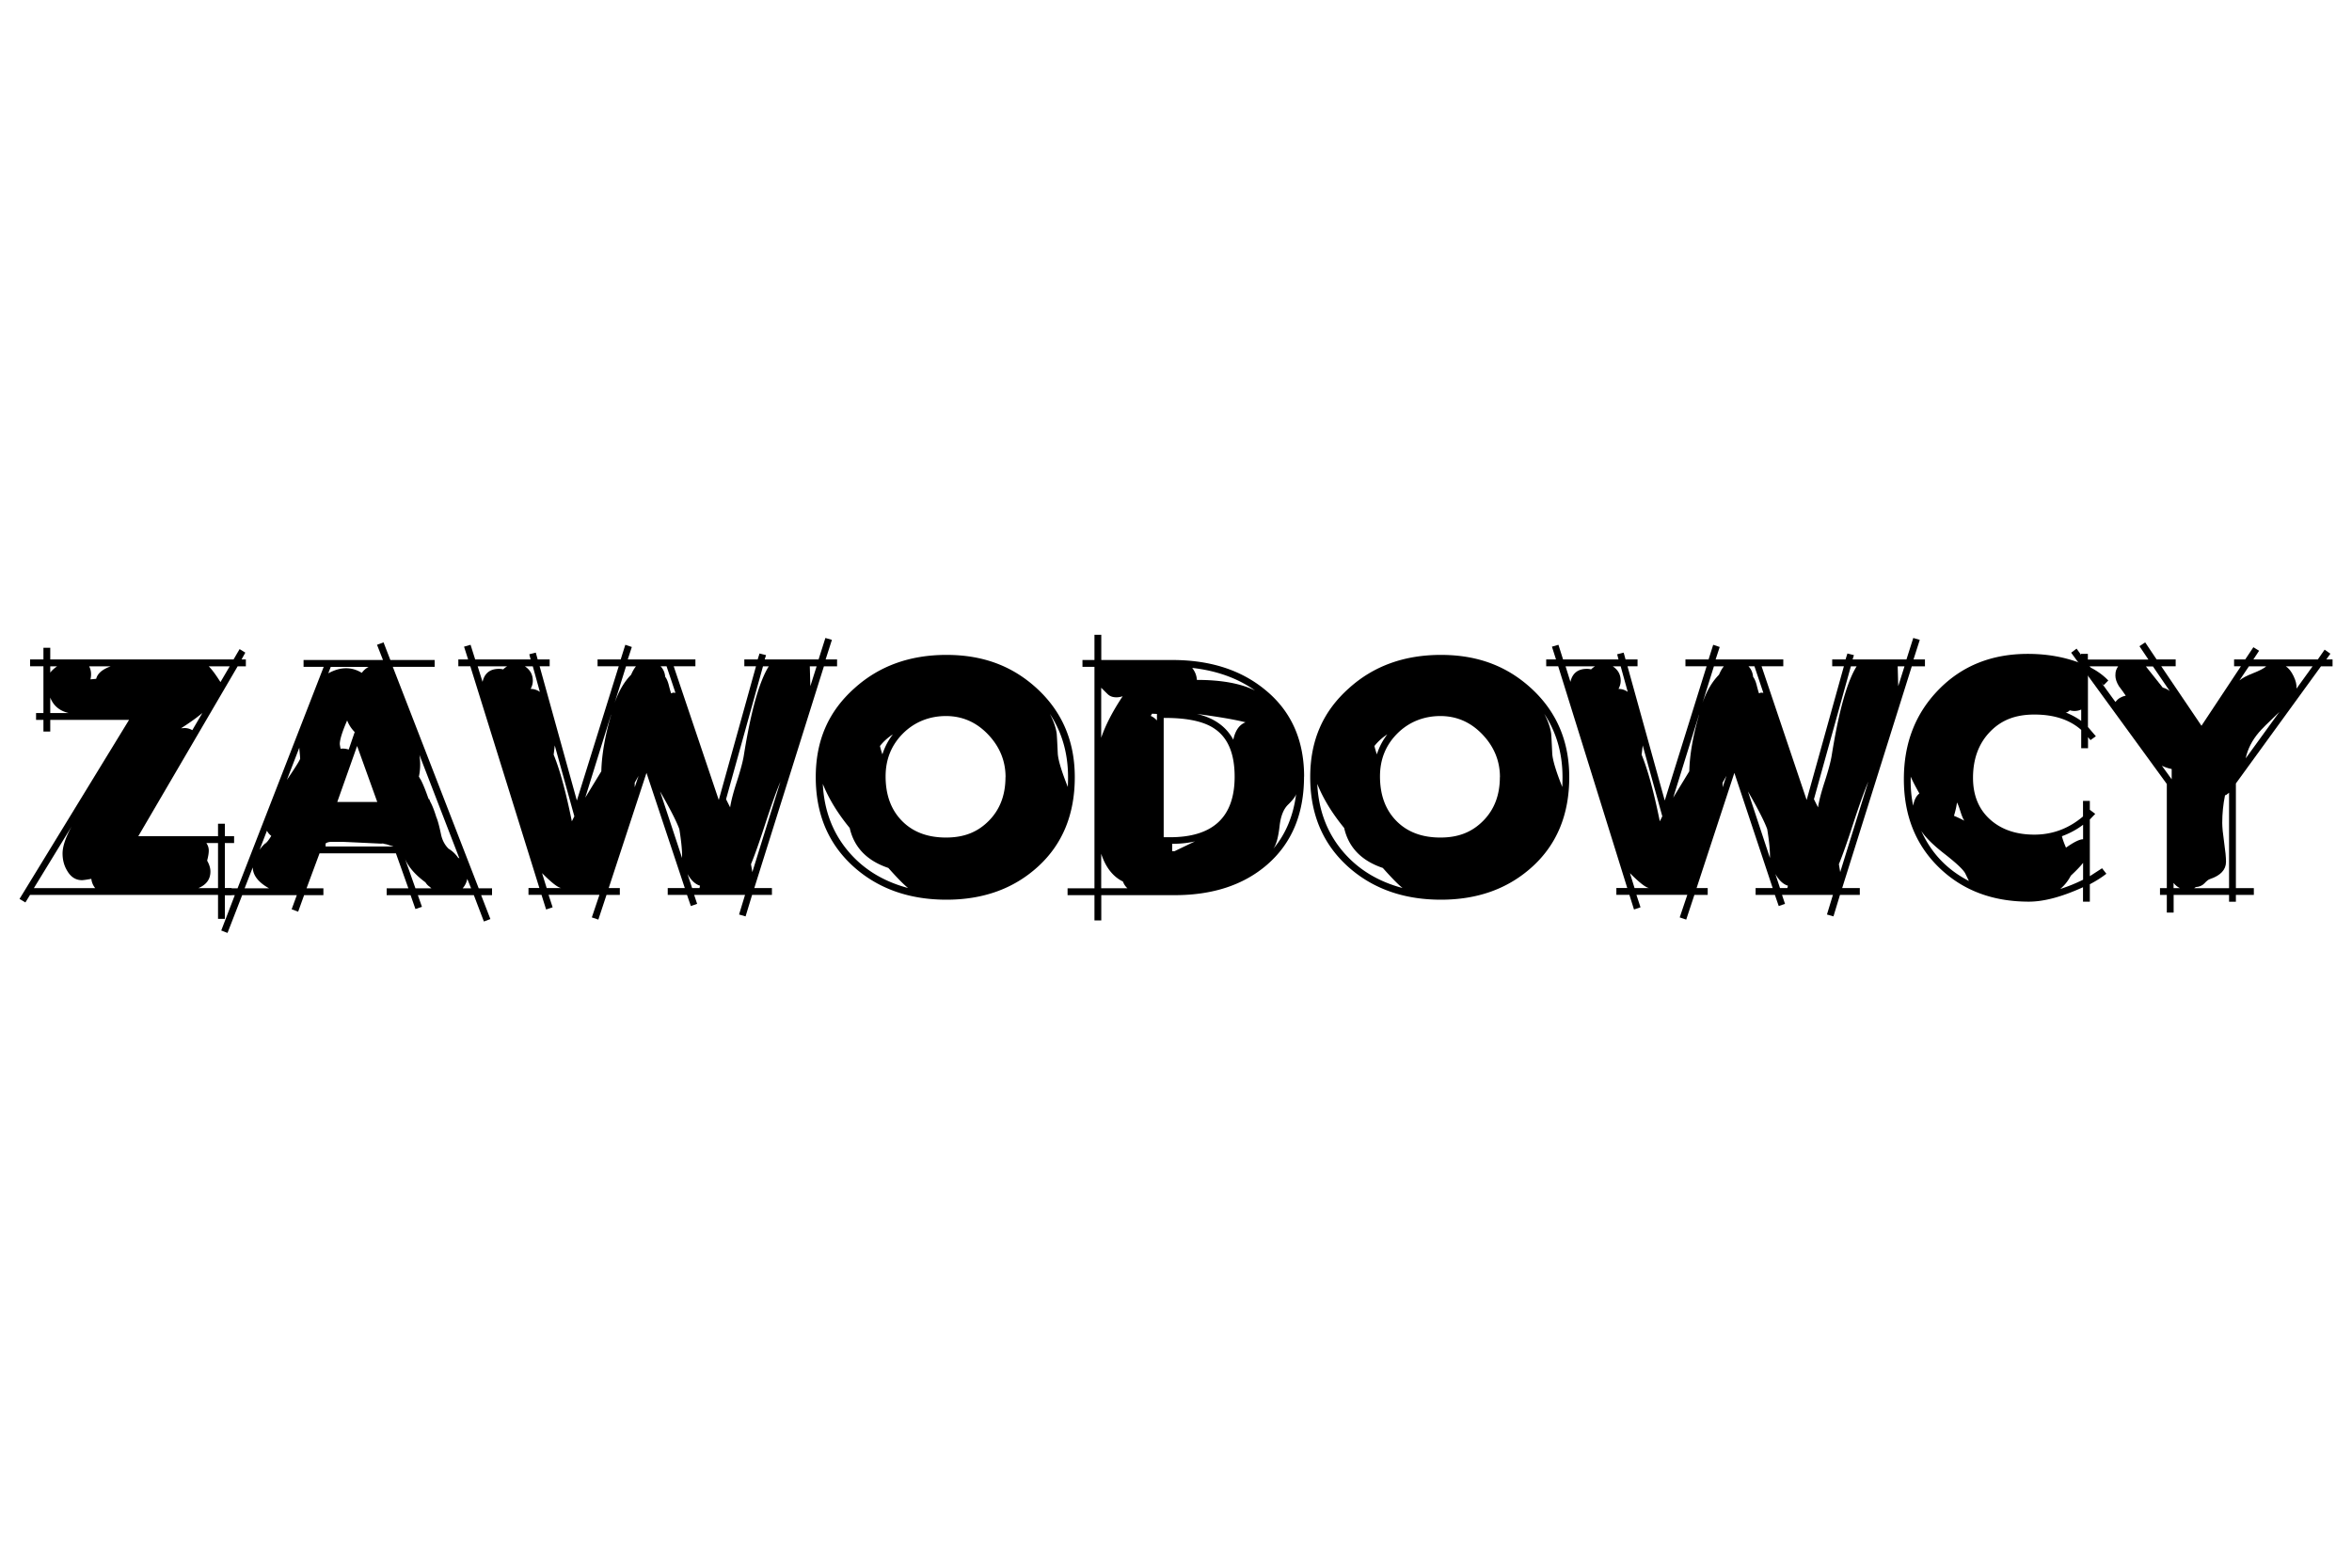
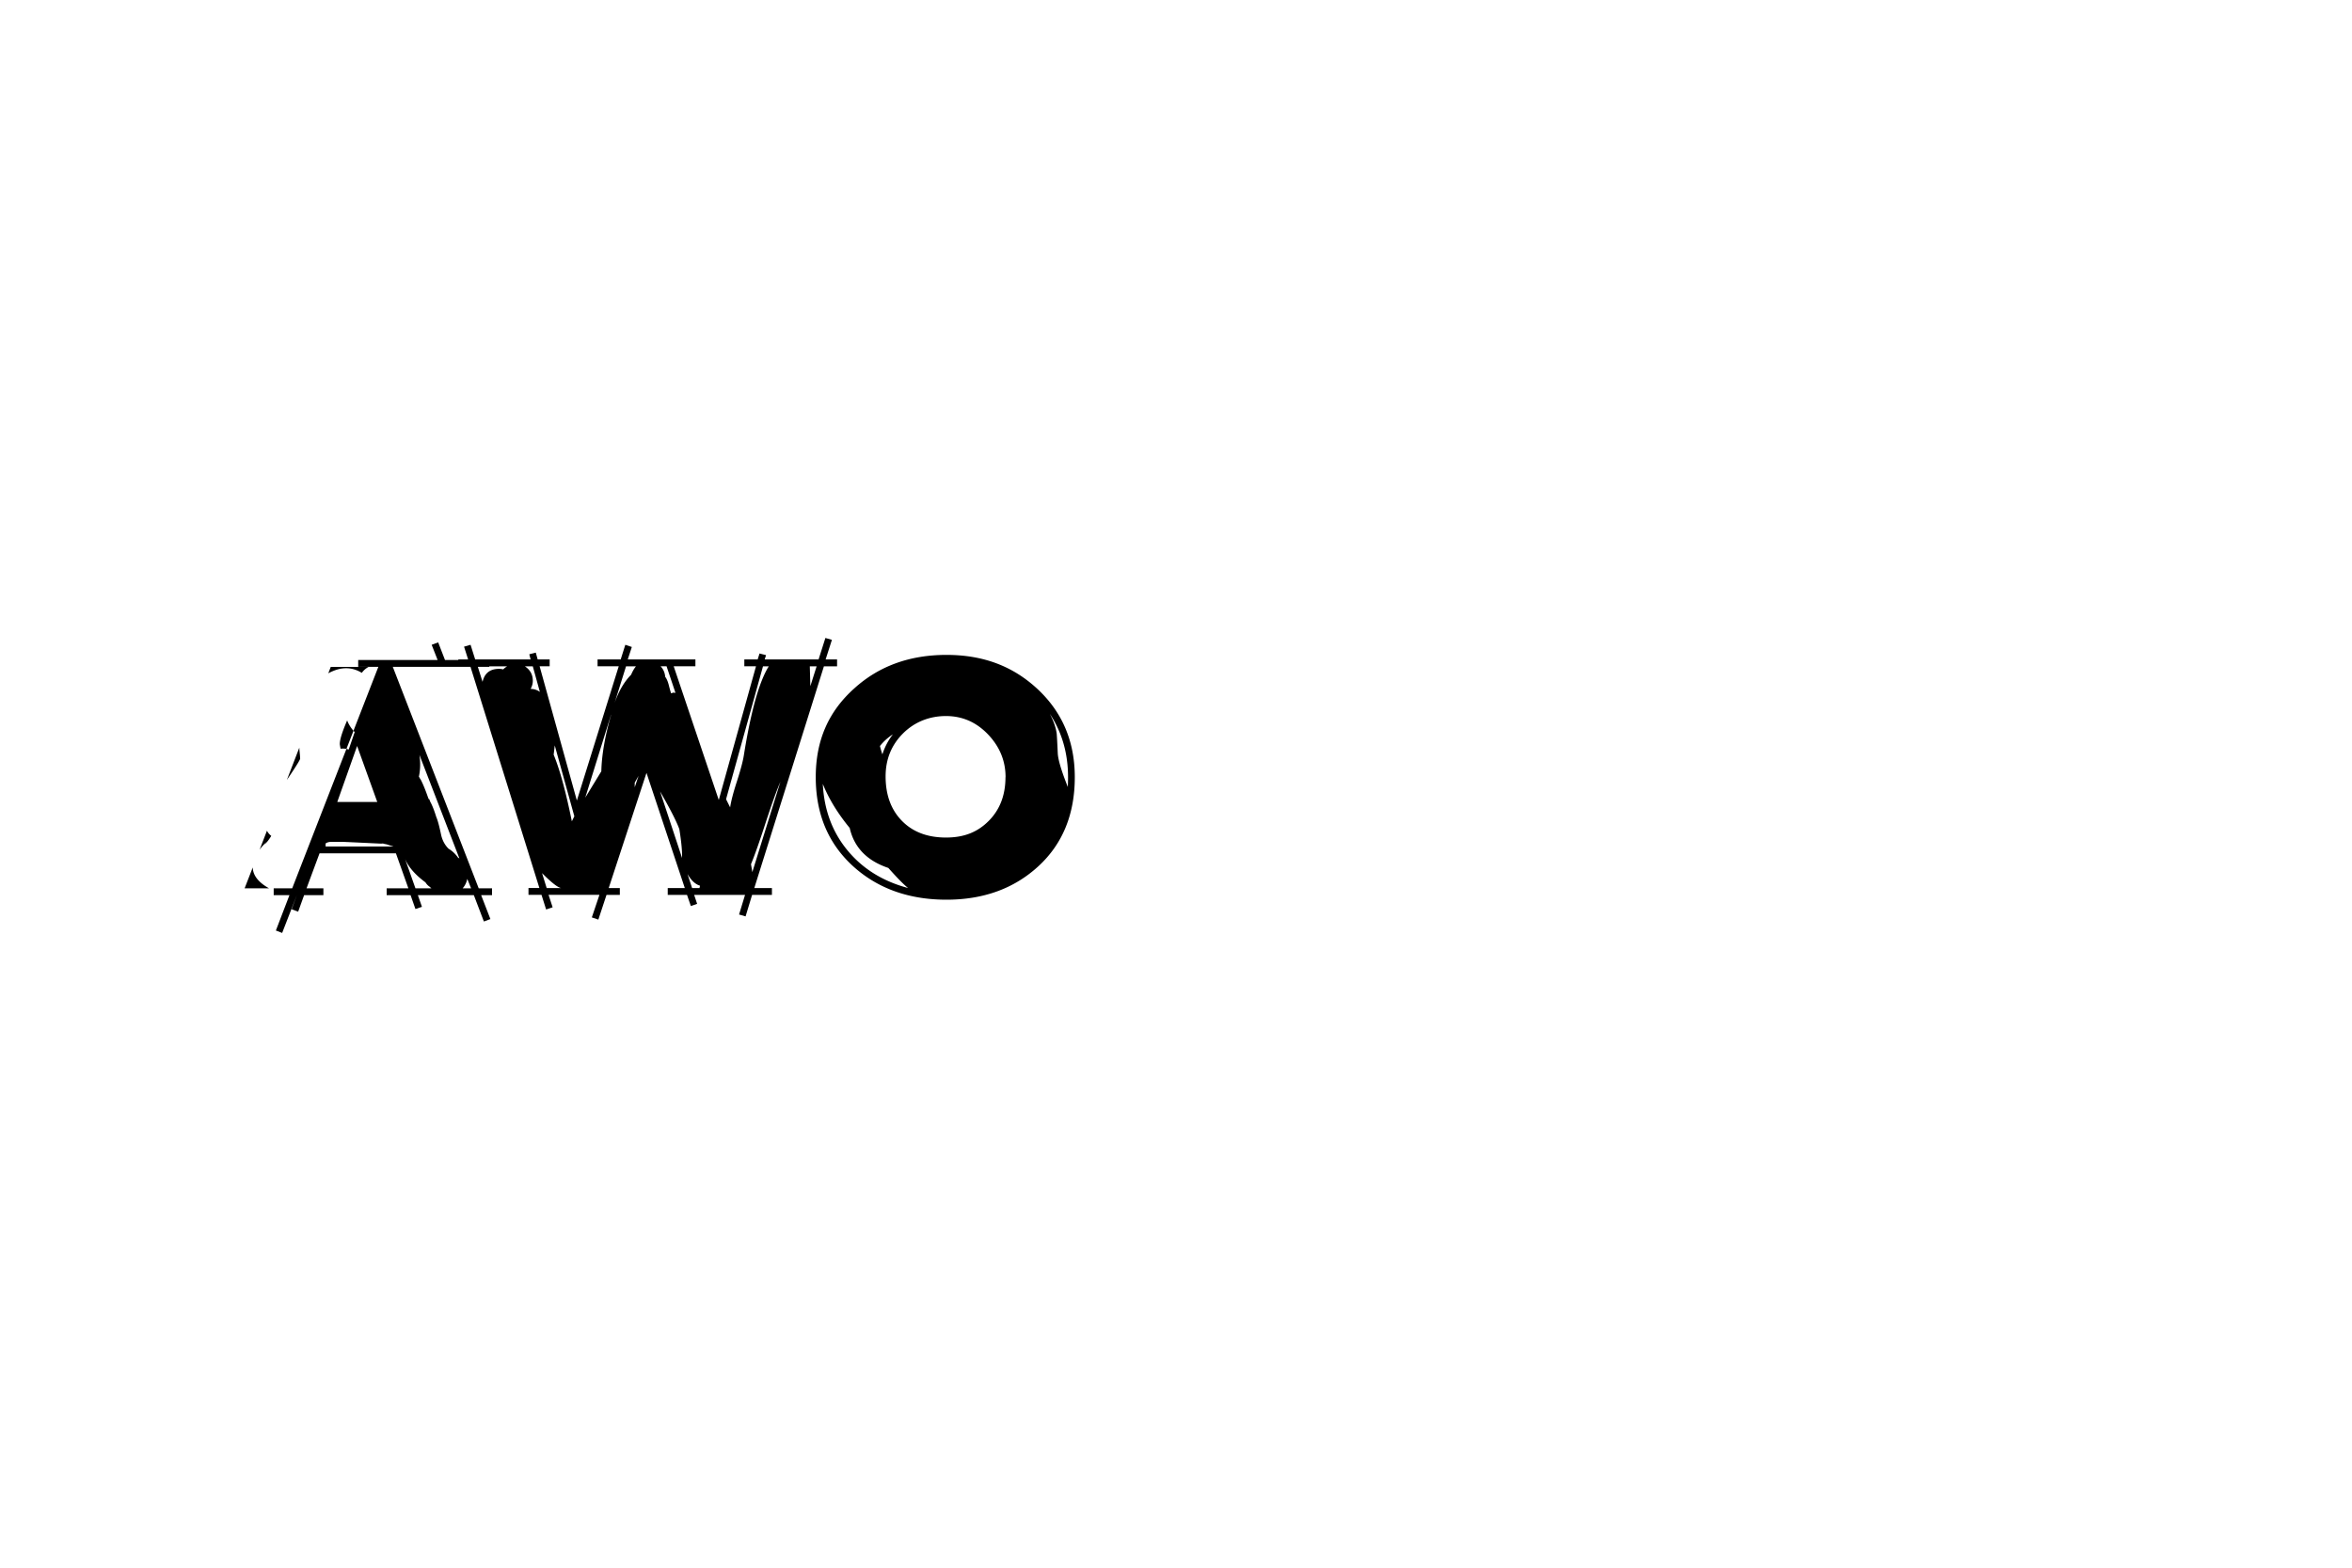
<svg xmlns="http://www.w3.org/2000/svg" viewBox="0 0 300 200">
-   <path d="M31.38 85.01h-1.07l-12.67 21.67h10.17v-1.59h.87v1.59h1.18v.87h-1.18v5.75h.87v.87h-.87v3.05h-.87v-3.05H3.83l-.59.96-.75-.45 13.97-22.84H6.41v1.49h-.87v-1.49H4.6v-.87h.94V85h-1.7v-.87h1.7v-1.49h.87v1.49h23.38l.77-1.32.73.45-.48.87h.55V85ZM4.32 113.3h7.82a2.25 2.25 0 0 1-.49-1.18c-.67.12-1.06.17-1.18.17-.79 0-1.41-.38-1.87-1.15-.42-.67-.62-1.42-.62-2.26 0-.88.38-2.03 1.15-3.44l-4.8 7.85Zm2.96-28.29h-.87v.8c.18-.25.47-.52.87-.8m-.87 3.98v1.98h2.36c-1.18-.28-1.96-.94-2.36-1.98m7.7-3.98h-2.74c.25.46.31 1.02.17 1.66l.73-.07c.16-.67.77-1.2 1.84-1.59m10.42 8.14 1.28-2.19c-.71.6-1.62 1.25-2.72 1.95l.45-.03q.51 0 .99.27m.78 20.15h2.5v-5.75h-1.49c.21.3.31.62.31.97 0 .32-.07.75-.21 1.28.28.49.42.95.42 1.39 0 .97-.51 1.68-1.53 2.11m3.98-28.29h-2.66c.42.42.91 1.09 1.49 2.01l1.18-2.01Z" />
-   <path d="M62.72 114.2h-1.35l1.18 3.05-.83.31-1.28-3.36H53.3l.52 1.49-.83.28-.62-1.77h-3.05v-.87h2.77l-1.59-4.47h-9.74l-1.66 4.47h2.15v.87h-2.46l-.76 2.11-.83-.31.66-1.8h-6.97l-1.87 4.82-.8-.31 1.73-4.51h-2.01v-.87h2.36l10.99-28.26h-2.57v-.87h10.13l-.76-1.94.83-.31.87 2.25h5.65v.87H50.1l10.96 28.26h1.7v.87Zm-28.4-.87c-1.36-.76-2.06-1.65-2.08-2.67l-1.04 2.67zm.28-6.69c-.23-.18-.42-.4-.55-.66l-.94 2.43c.3-.42.65-.79 1.04-1.11-.16.14-.29.29-.38.45.3-.32.58-.69.83-1.11m3.68-9.88c0-.16-.02-.4-.05-.71s-.05-.54-.05-.67l-1.59 4.12c1.13-1.66 1.7-2.58 1.7-2.74ZM50.2 108l-.49-.21.38.17c-.25-.07-.61-.18-1.07-.35l.31.14-.73-.21.24.1c-3.33-.16-5.06-.24-5.2-.24h-1.35c-.32 0-.58.07-.76.21v.38h8.67Zm-3.19-22.92h-4.82l-.31.8-.03.03c.81-.44 1.57-.66 2.29-.66s1.36.2 2.01.59c.23-.32.52-.58.87-.76Zm1.11 17.23-2.57-7.14-2.53 7.14zm-2.87-8.91a4.3 4.3 0 0 1-.97-1.49c-.62 1.43-.94 2.44-.94 3.02 0 .02.03.22.1.59.35-.05.69 0 1.04.1l.76-2.22Zm9.78 19.93-.24-.21c-.21-.14-.38-.32-.52-.55-1.29-.95-2.16-1.94-2.6-2.98l1.32 3.74h2.05Zm3.57-3.81-5.1-13.21c.14.97.12 1.89-.07 2.77l.03.07.03-.03v.07l.14.31-.1-.28c.35.6.74 1.55 1.18 2.84l-.03-.21c.07.09.16.31.28.66l-.07-.21c.23.42.49 1.06.76 1.94.16.35.36 1.06.59 2.15.16.81.52 1.47 1.07 1.98l-.1-.1c.49.3.89.68 1.21 1.14l.17.1Zm1.49 3.81-.49-1.21c-.09.46-.29.87-.59 1.21zm46.7-28.32h-1.7l-8.88 28.29h2.25v.87h-2.53l-.83 2.74-.83-.24.76-2.5h-6.49l.38 1.14-.8.28-.49-1.42h-2.46v-.87h2.18l-4.89-14.7-4.82 14.7h1.42v.87h-1.7l-1.04 3.15-.83-.28.97-2.88h-6.49l.52 1.59-.83.28-.59-1.87h-1.66v-.87h1.39L59.99 85h-1.53v-.87h1.25l-.52-1.63.83-.24.59 1.87h7.07l-.17-.66.83-.21.24.87h1.53V85h-1.28l4.75 17.13L78.92 85h-2.7v-.87h2.95l.59-1.87.83.28-.52 1.59h8.63V85h-2.77l5.75 17.06L96.43 85h-1.49v-.87h1.7l.24-.76.83.21-.17.55h6.87l.87-2.74.83.24-.8 2.5h1.46V85Zm-42.12 0h-3.74l.62 1.98c.25-1.11.96-1.66 2.11-1.66.18 0 .36.02.52.07.14-.14.3-.27.49-.38Zm4.19 3.26-.9-3.26h-1.01c.67.44 1.01 1.05 1.01 1.84 0 .35-.09.69-.28 1.04.44 0 .83.13 1.18.38m2.74 25.03c-.42-.05-1.24-.68-2.46-1.91l.59 1.91zm1.66-9.15-2.5-9.05-.14 1.18c.79 1.92 1.56 4.75 2.32 8.5l.31-.62Zm4.68-12.97-3.29 10.58 2.05-3.36c.05-2.08.46-4.48 1.25-7.21Zm3.19-6.17h-1.28l-1.46 4.68c.53-1.53 1.24-2.73 2.11-3.61.21-.49.42-.84.62-1.07Zm.32 13.97-.49.87v.59zM87 109.45c.02-.86-.09-2.08-.35-3.67-.35-.97-1.17-2.58-2.46-4.82l2.81 8.5Zm-.84-21.05L85.02 85h-.76c.35.37.54.82.59 1.35.18.23.33.58.45 1.04.14.55.24.91.31 1.07l.24-.1.31.03Zm3.12 24.59c-.6-.18-1.13-.68-1.59-1.49l.59 1.8h.94l.07-.31Zm8.77-27.98h-.73l-4.71 16.95.52 1.04c.12-.79.4-1.89.87-3.33.46-1.43.75-2.52.87-3.26.9-5.64 1.96-9.44 3.19-11.41Zm1.53 14.63c-.51 1.18-1.15 2.96-1.93 5.34-.77 2.38-1.39 4.14-1.86 5.27l.17 1.01 3.61-11.62Zm4.58-14.63h-.87c0-.18.02.66.07 2.53zm32.93 14.14c0 4.71-1.54 8.5-4.63 11.35s-7 4.28-11.74 4.28-8.7-1.4-11.82-4.19c-3.24-2.91-4.85-6.72-4.85-11.44s1.64-8.4 4.93-11.34c3.14-2.84 7.06-4.26 11.75-4.26s8.46 1.44 11.58 4.33c3.19 2.96 4.78 6.72 4.78 11.27m-21.25 14.15c-.58-.46-1.42-1.32-2.53-2.57-2.73-.92-4.37-2.62-4.93-5.1-1.55-1.89-2.69-3.77-3.43-5.62.16 3.3 1.21 6.13 3.15 8.48s4.52 3.95 7.73 4.8Zm-1.94-19.62c-.62.39-1.18.89-1.66 1.49.05.23.15.59.31 1.07.3-.95.75-1.8 1.35-2.57Zm14.36 5.47c0-2.08-.75-3.9-2.24-5.46s-3.28-2.34-5.36-2.34-4 .74-5.48 2.22-2.22 3.3-2.22 5.48c0 2.36.69 4.25 2.08 5.67s3.26 2.13 5.62 2.13 4.07-.72 5.48-2.15 2.11-3.28 2.11-5.55Zm7.97 0c0-3.03-.77-5.72-2.32-8.08.49.95.77 1.78.87 2.5.02.16.07 1.02.14 2.57.05.81.47 2.23 1.28 4.26.02-.42.03-.83.03-1.25" />
-   <path d="M166.33 99.08c0 4.78-1.58 8.54-4.75 11.27-2.98 2.56-6.9 3.85-11.75 3.85h-9.36v3.22h-.87v-3.22h-3.43v-.87h3.43V85.07h-1.53v-.87h1.53v-3.22h.87v3.22h9.05q7.215 0 11.82 3.78c3.33 2.7 5 6.4 5 11.1ZM143.2 88.82c-.25.09-.52.14-.8.14-.46 0-.83-.13-1.11-.4s-.55-.54-.83-.82v6.38c.53-1.57 1.44-3.34 2.74-5.3m.62 24.51c-.25-.21-.45-.5-.59-.87-1.27-.62-2.2-1.8-2.77-3.54v4.4h3.36Zm3.75-21.42v-.83l-.62-.03-.17.28c.3.14.57.34.8.59Zm9.91 7.17c0-2.89-.83-4.91-2.5-6.07-1.36-.97-3.55-1.44-6.55-1.42v15.22h.8c5.5 0 8.25-2.58 8.25-7.73m-5.06 8.26c-.88.21-1.85.31-2.91.31v.94h.31c.58-.28 1.44-.69 2.6-1.25m7.66-19.25q-3.33-2.355-8.01-2.88c.37.49.57.99.59 1.53 3.12 0 5.6.45 7.42 1.35m-1.21 4.06c-1.36-.35-3.43-.7-6.21-1.07 2.2.51 3.74 1.61 4.65 3.29q.375-1.77 1.56-2.22m6.45 9.16c-.09.32-.44.77-1.02 1.34-.59.57-.95 1.49-1.09 2.76-.16 1.41-.43 2.37-.8 2.88 1.59-1.89 2.56-4.22 2.91-6.97Zm34.84-2.16c0 4.71-1.54 8.5-4.63 11.35s-7 4.28-11.74 4.28-8.7-1.4-11.82-4.19c-3.24-2.91-4.85-6.72-4.85-11.44s1.64-8.4 4.93-11.34c3.14-2.84 7.06-4.26 11.75-4.26s8.46 1.44 11.58 4.33c3.19 2.96 4.78 6.72 4.78 11.27m-21.25 14.15c-.58-.46-1.42-1.32-2.53-2.57-2.73-.92-4.37-2.62-4.93-5.1-1.55-1.89-2.69-3.77-3.43-5.62.16 3.3 1.21 6.13 3.15 8.48s4.52 3.95 7.73 4.8Zm-1.94-19.62c-.62.39-1.18.89-1.66 1.49.05.23.15.59.31 1.07.3-.95.75-1.8 1.35-2.57Zm14.35 5.47c0-2.08-.75-3.9-2.24-5.46s-3.28-2.34-5.36-2.34-4 .74-5.48 2.22-2.22 3.3-2.22 5.48c0 2.36.69 4.25 2.08 5.67s3.26 2.13 5.62 2.13 4.07-.72 5.48-2.15 2.11-3.28 2.11-5.55Zm7.98 0c0-3.03-.77-5.72-2.32-8.08.49.95.77 1.78.87 2.5.02.16.07 1.02.14 2.57.05.81.47 2.23 1.28 4.26.02-.42.03-.83.03-1.25m46.25-14.14h-1.7l-8.88 28.29h2.25v.87h-2.53l-.83 2.74-.83-.24.76-2.5h-6.49l.38 1.14-.8.28-.49-1.42h-2.46v-.87h2.18l-4.89-14.7-4.82 14.7h1.42v.87h-1.7l-1.04 3.15-.83-.28.97-2.88h-6.49l.52 1.59-.83.28-.59-1.87h-1.66v-.87h1.39L198.75 85h-1.53v-.87h1.25l-.52-1.63.83-.24.59 1.87h7.07l-.17-.66.83-.21.24.87h1.53V85h-1.28l4.75 17.13L217.68 85h-2.7v-.87h2.95l.59-1.87.83.28-.52 1.59h8.63V85h-2.77l5.75 17.06L235.19 85h-1.49v-.87h1.7l.24-.76.83.21-.17.55h6.87l.87-2.74.83.24-.8 2.5h1.46V85Zm-42.12 0h-3.74l.62 1.98c.25-1.11.96-1.66 2.11-1.66.18 0 .36.02.52.07.14-.14.3-.27.49-.38Zm4.19 3.26-.9-3.26h-1.01c.67.44 1.01 1.05 1.01 1.84 0 .35-.09.69-.28 1.04.44 0 .83.13 1.18.38m2.74 25.03c-.42-.05-1.24-.68-2.46-1.91l.59 1.91zm1.67-9.15-2.5-9.05-.14 1.18c.79 1.92 1.56 4.75 2.32 8.5l.31-.62Zm4.68-12.97-3.29 10.58 2.05-3.36c.05-2.08.46-4.48 1.25-7.21Zm3.18-6.17h-1.28l-1.46 4.68c.53-1.53 1.24-2.73 2.11-3.61.21-.49.42-.84.62-1.07Zm.32 13.97-.49.87v.59zm5.55 10.47c.02-.86-.09-2.08-.35-3.67-.35-.97-1.17-2.58-2.46-4.82l2.81 8.5Zm-.84-21.05-1.14-3.4h-.76c.35.37.54.82.59 1.35.18.23.33.58.45 1.04.14.55.24.91.31 1.07l.24-.1.31.03Zm3.12 24.59c-.6-.18-1.13-.68-1.59-1.49l.59 1.8h.94l.07-.31Zm8.77-27.98h-.73l-4.71 16.95.52 1.04c.12-.79.4-1.89.87-3.33.46-1.43.75-2.52.87-3.26.9-5.64 1.96-9.44 3.19-11.41Zm1.53 14.63c-.51 1.18-1.15 2.96-1.93 5.34-.77 2.38-1.39 4.14-1.86 5.27l.17 1.01 3.61-11.62Zm4.58-14.63h-.87c0-.18.02.66.07 2.53zm26 1.8-.59.6a8.7 8.7 0 0 0-2.01-1.42v6.76l1.01 1.18-.69.49-.31-.38v1.42h-.87v-2.34c-1.48-1.31-3.47-1.96-5.97-1.96s-4.28.75-5.7 2.24-2.13 3.44-2.13 5.84c0 2.26.75 4.06 2.25 5.37 1.43 1.25 3.29 1.87 5.58 1.87s4.38-.77 6.2-2.32v-1.98h.87v1.13l.69.52-.69.72v7.23l1.56-1.01.55.7c-.6.47-1.31.92-2.11 1.34v2.22h-.87v-1.84c-2.68 1.22-4.98 1.84-6.9 1.84q-6.975 0-11.46-4.35c-2.99-2.9-4.49-6.66-4.49-11.28s1.49-8.41 4.46-11.44 6.76-4.54 11.35-4.54c2.45 0 4.71.4 6.79 1.21v-1.21h.87v1.57c1.04.49 1.91 1.1 2.6 1.82Zm-24.1 14.42c-.51-.9-.88-1.62-1.11-2.15v.31c-.02 1.13.08 2.26.31 3.4.14-.74.4-1.26.8-1.56m6.32 11.17-.49-1.01c-.3-.51-1.17-1.32-2.62-2.45-1.44-1.12-2.43-2.1-2.97-2.93 1.27 2.82 3.29 4.95 6.07 6.38Zm-.59-7.7c-.16-.23-.32-.62-.49-1.16s-.31-.93-.45-1.16c-.05.44-.17 1.01-.38 1.7.3.12.74.32 1.32.62m15.15 7.53v-2.15c-.3.39-.82.94-1.56 1.63-.35.67-.8 1.24-1.35 1.7 1.02-.32 1.99-.72 2.91-1.18m0-5.17v-1.84c-.79.6-1.69 1.09-2.7 1.46.09.39.27.88.52 1.46 1.02-.72 1.74-1.07 2.18-1.07Zm-.24-15.08v-1.46c-.46.21-.95.24-1.46.1-.19.19-.36.28-.52.28.72.28 1.37.64 1.98 1.07Z" />
-   <path d="M297.5 85.01h-1.46l-10.85 14.94v13.35h2.29v.87h-2.29v.87h-.87v-.87h-7.07v2.25h-.87v-2.25h-.87v-.87h.87v-13.28l-12.2-16.75.69-.52 1.01 1.39h8.15l-1.14-1.7.73-.49 1.46 2.18h2.43V85h-1.84l5.13 7.59 5.03-7.59h-.87v-.87h1.42l1.04-1.56.73.45-.73 1.11h8.22l.87-1.25.73.52-.52.73h.8V85Zm-26.36 3.74c-.28-.42-.57-.82-.87-1.21q-.45-.735-.45-1.35c0-.615.12-.81.35-1.18h-3.64l3.29 4.54c.35-.44.79-.7 1.32-.8m5.62-.58-2.15-3.15h-.9c.42.53 1.13 1.43 2.15 2.7q.525.135.9.45m.24 11.26v-1.32c-.44-.09-.86-.23-1.25-.42l1.25 1.73Zm1.04 13.87c-.32-.16-.59-.38-.8-.66v.66zm6.28 0v-12.17l-.45.35.07-.1-.14.1c-.23 1.13-.35 2.3-.35 3.5 0 .55.08 1.38.24 2.48s.24 1.93.24 2.48c0 1.02-.69 1.76-2.08 2.22-.16.05-.38.22-.66.52s-.65.46-1.11.49l-.21.14h4.44Zm4.75-28.29h-2.22l-1.21 1.8c.35-.3.92-.6 1.73-.92s1.37-.6 1.7-.89Zm1.66 5.82c-1.41 1.34-2.29 2.22-2.63 2.63-.86 1.02-1.41 2.11-1.66 3.29l4.3-5.93Zm4.23-5.82h-3.4c.37.23.7.65.99 1.25s.41 1.13.37 1.59l2.05-2.84Z" />
+   <path d="M62.72 114.2h-1.35l1.18 3.05-.83.31-1.28-3.36H53.3l.52 1.49-.83.28-.62-1.77h-3.05v-.87h2.77l-1.59-4.47h-9.74l-1.66 4.47h2.15v.87h-2.46l-.76 2.11-.83-.31.66-1.8l-1.87 4.82-.8-.31 1.73-4.51h-2.01v-.87h2.36l10.99-28.26h-2.57v-.87h10.13l-.76-1.94.83-.31.87 2.25h5.65v.87H50.1l10.96 28.26h1.7v.87Zm-28.4-.87c-1.36-.76-2.06-1.65-2.08-2.67l-1.04 2.67zm.28-6.69c-.23-.18-.42-.4-.55-.66l-.94 2.43c.3-.42.65-.79 1.04-1.11-.16.14-.29.29-.38.45.3-.32.58-.69.83-1.11m3.68-9.88c0-.16-.02-.4-.05-.71s-.05-.54-.05-.67l-1.59 4.12c1.13-1.66 1.7-2.58 1.7-2.74ZM50.2 108l-.49-.21.38.17c-.25-.07-.61-.18-1.07-.35l.31.14-.73-.21.24.1c-3.33-.16-5.06-.24-5.2-.24h-1.35c-.32 0-.58.07-.76.21v.38h8.67Zm-3.19-22.92h-4.82l-.31.8-.03.03c.81-.44 1.57-.66 2.29-.66s1.36.2 2.01.59c.23-.32.52-.58.87-.76Zm1.11 17.23-2.57-7.14-2.53 7.14zm-2.87-8.91a4.3 4.3 0 0 1-.97-1.49c-.62 1.43-.94 2.44-.94 3.02 0 .02.03.22.1.59.35-.05.69 0 1.04.1l.76-2.22Zm9.78 19.93-.24-.21c-.21-.14-.38-.32-.52-.55-1.29-.95-2.16-1.94-2.6-2.98l1.32 3.74h2.05Zm3.57-3.81-5.1-13.21c.14.97.12 1.89-.07 2.77l.03.07.03-.03v.07l.14.31-.1-.28c.35.6.74 1.55 1.18 2.84l-.03-.21c.07.09.16.31.28.66l-.07-.21c.23.42.49 1.06.76 1.94.16.35.36 1.06.59 2.15.16.81.52 1.47 1.07 1.98l-.1-.1c.49.3.89.68 1.21 1.14l.17.1Zm1.49 3.81-.49-1.21c-.09.46-.29.87-.59 1.21zm46.7-28.32h-1.7l-8.88 28.29h2.25v.87h-2.53l-.83 2.74-.83-.24.76-2.5h-6.49l.38 1.14-.8.28-.49-1.42h-2.46v-.87h2.18l-4.89-14.7-4.82 14.7h1.42v.87h-1.7l-1.04 3.15-.83-.28.97-2.88h-6.49l.52 1.59-.83.28-.59-1.87h-1.66v-.87h1.39L59.99 85h-1.53v-.87h1.25l-.52-1.63.83-.24.59 1.87h7.07l-.17-.66.83-.21.24.87h1.53V85h-1.28l4.75 17.13L78.92 85h-2.7v-.87h2.95l.59-1.87.83.28-.52 1.59h8.63V85h-2.77l5.75 17.06L96.43 85h-1.49v-.87h1.7l.24-.76.83.21-.17.55h6.87l.87-2.74.83.24-.8 2.5h1.46V85Zm-42.12 0h-3.74l.62 1.98c.25-1.11.96-1.66 2.11-1.66.18 0 .36.02.52.07.14-.14.3-.27.49-.38Zm4.19 3.26-.9-3.26h-1.01c.67.44 1.01 1.05 1.01 1.84 0 .35-.09.69-.28 1.04.44 0 .83.13 1.18.38m2.74 25.03c-.42-.05-1.24-.68-2.46-1.91l.59 1.91zm1.66-9.15-2.5-9.05-.14 1.18c.79 1.92 1.56 4.75 2.32 8.5l.31-.62Zm4.68-12.97-3.29 10.58 2.05-3.36c.05-2.08.46-4.48 1.25-7.21Zm3.19-6.17h-1.28l-1.46 4.68c.53-1.53 1.24-2.73 2.11-3.61.21-.49.42-.84.62-1.07Zm.32 13.97-.49.87v.59zM87 109.45c.02-.86-.09-2.08-.35-3.67-.35-.97-1.17-2.58-2.46-4.82l2.81 8.5Zm-.84-21.05L85.02 85h-.76c.35.37.54.82.59 1.35.18.23.33.58.45 1.04.14.55.24.91.31 1.07l.24-.1.31.03Zm3.12 24.59c-.6-.18-1.13-.68-1.59-1.49l.59 1.8h.94l.07-.31Zm8.77-27.98h-.73l-4.71 16.95.52 1.04c.12-.79.4-1.89.87-3.33.46-1.43.75-2.52.87-3.26.9-5.64 1.96-9.44 3.19-11.41Zm1.53 14.63c-.51 1.18-1.15 2.96-1.93 5.34-.77 2.38-1.39 4.14-1.86 5.27l.17 1.01 3.61-11.62Zm4.58-14.63h-.87c0-.18.02.66.07 2.53zm32.93 14.14c0 4.71-1.54 8.5-4.63 11.35s-7 4.28-11.74 4.28-8.7-1.4-11.82-4.19c-3.24-2.91-4.85-6.72-4.85-11.44s1.64-8.4 4.93-11.34c3.14-2.84 7.06-4.26 11.75-4.26s8.46 1.44 11.58 4.33c3.19 2.96 4.78 6.72 4.78 11.27m-21.25 14.15c-.58-.46-1.42-1.32-2.53-2.57-2.73-.92-4.37-2.62-4.93-5.1-1.55-1.89-2.69-3.77-3.43-5.62.16 3.3 1.21 6.13 3.15 8.48s4.52 3.95 7.73 4.8Zm-1.94-19.62c-.62.39-1.18.89-1.66 1.49.05.23.15.59.31 1.07.3-.95.75-1.8 1.35-2.57Zm14.36 5.47c0-2.08-.75-3.9-2.24-5.46s-3.28-2.34-5.36-2.34-4 .74-5.48 2.22-2.22 3.3-2.22 5.48c0 2.36.69 4.25 2.08 5.67s3.26 2.13 5.62 2.13 4.07-.72 5.48-2.15 2.11-3.28 2.11-5.55Zm7.97 0c0-3.03-.77-5.72-2.32-8.08.49.95.77 1.78.87 2.5.02.16.07 1.02.14 2.57.05.81.47 2.23 1.28 4.26.02-.42.03-.83.03-1.25" />
</svg>